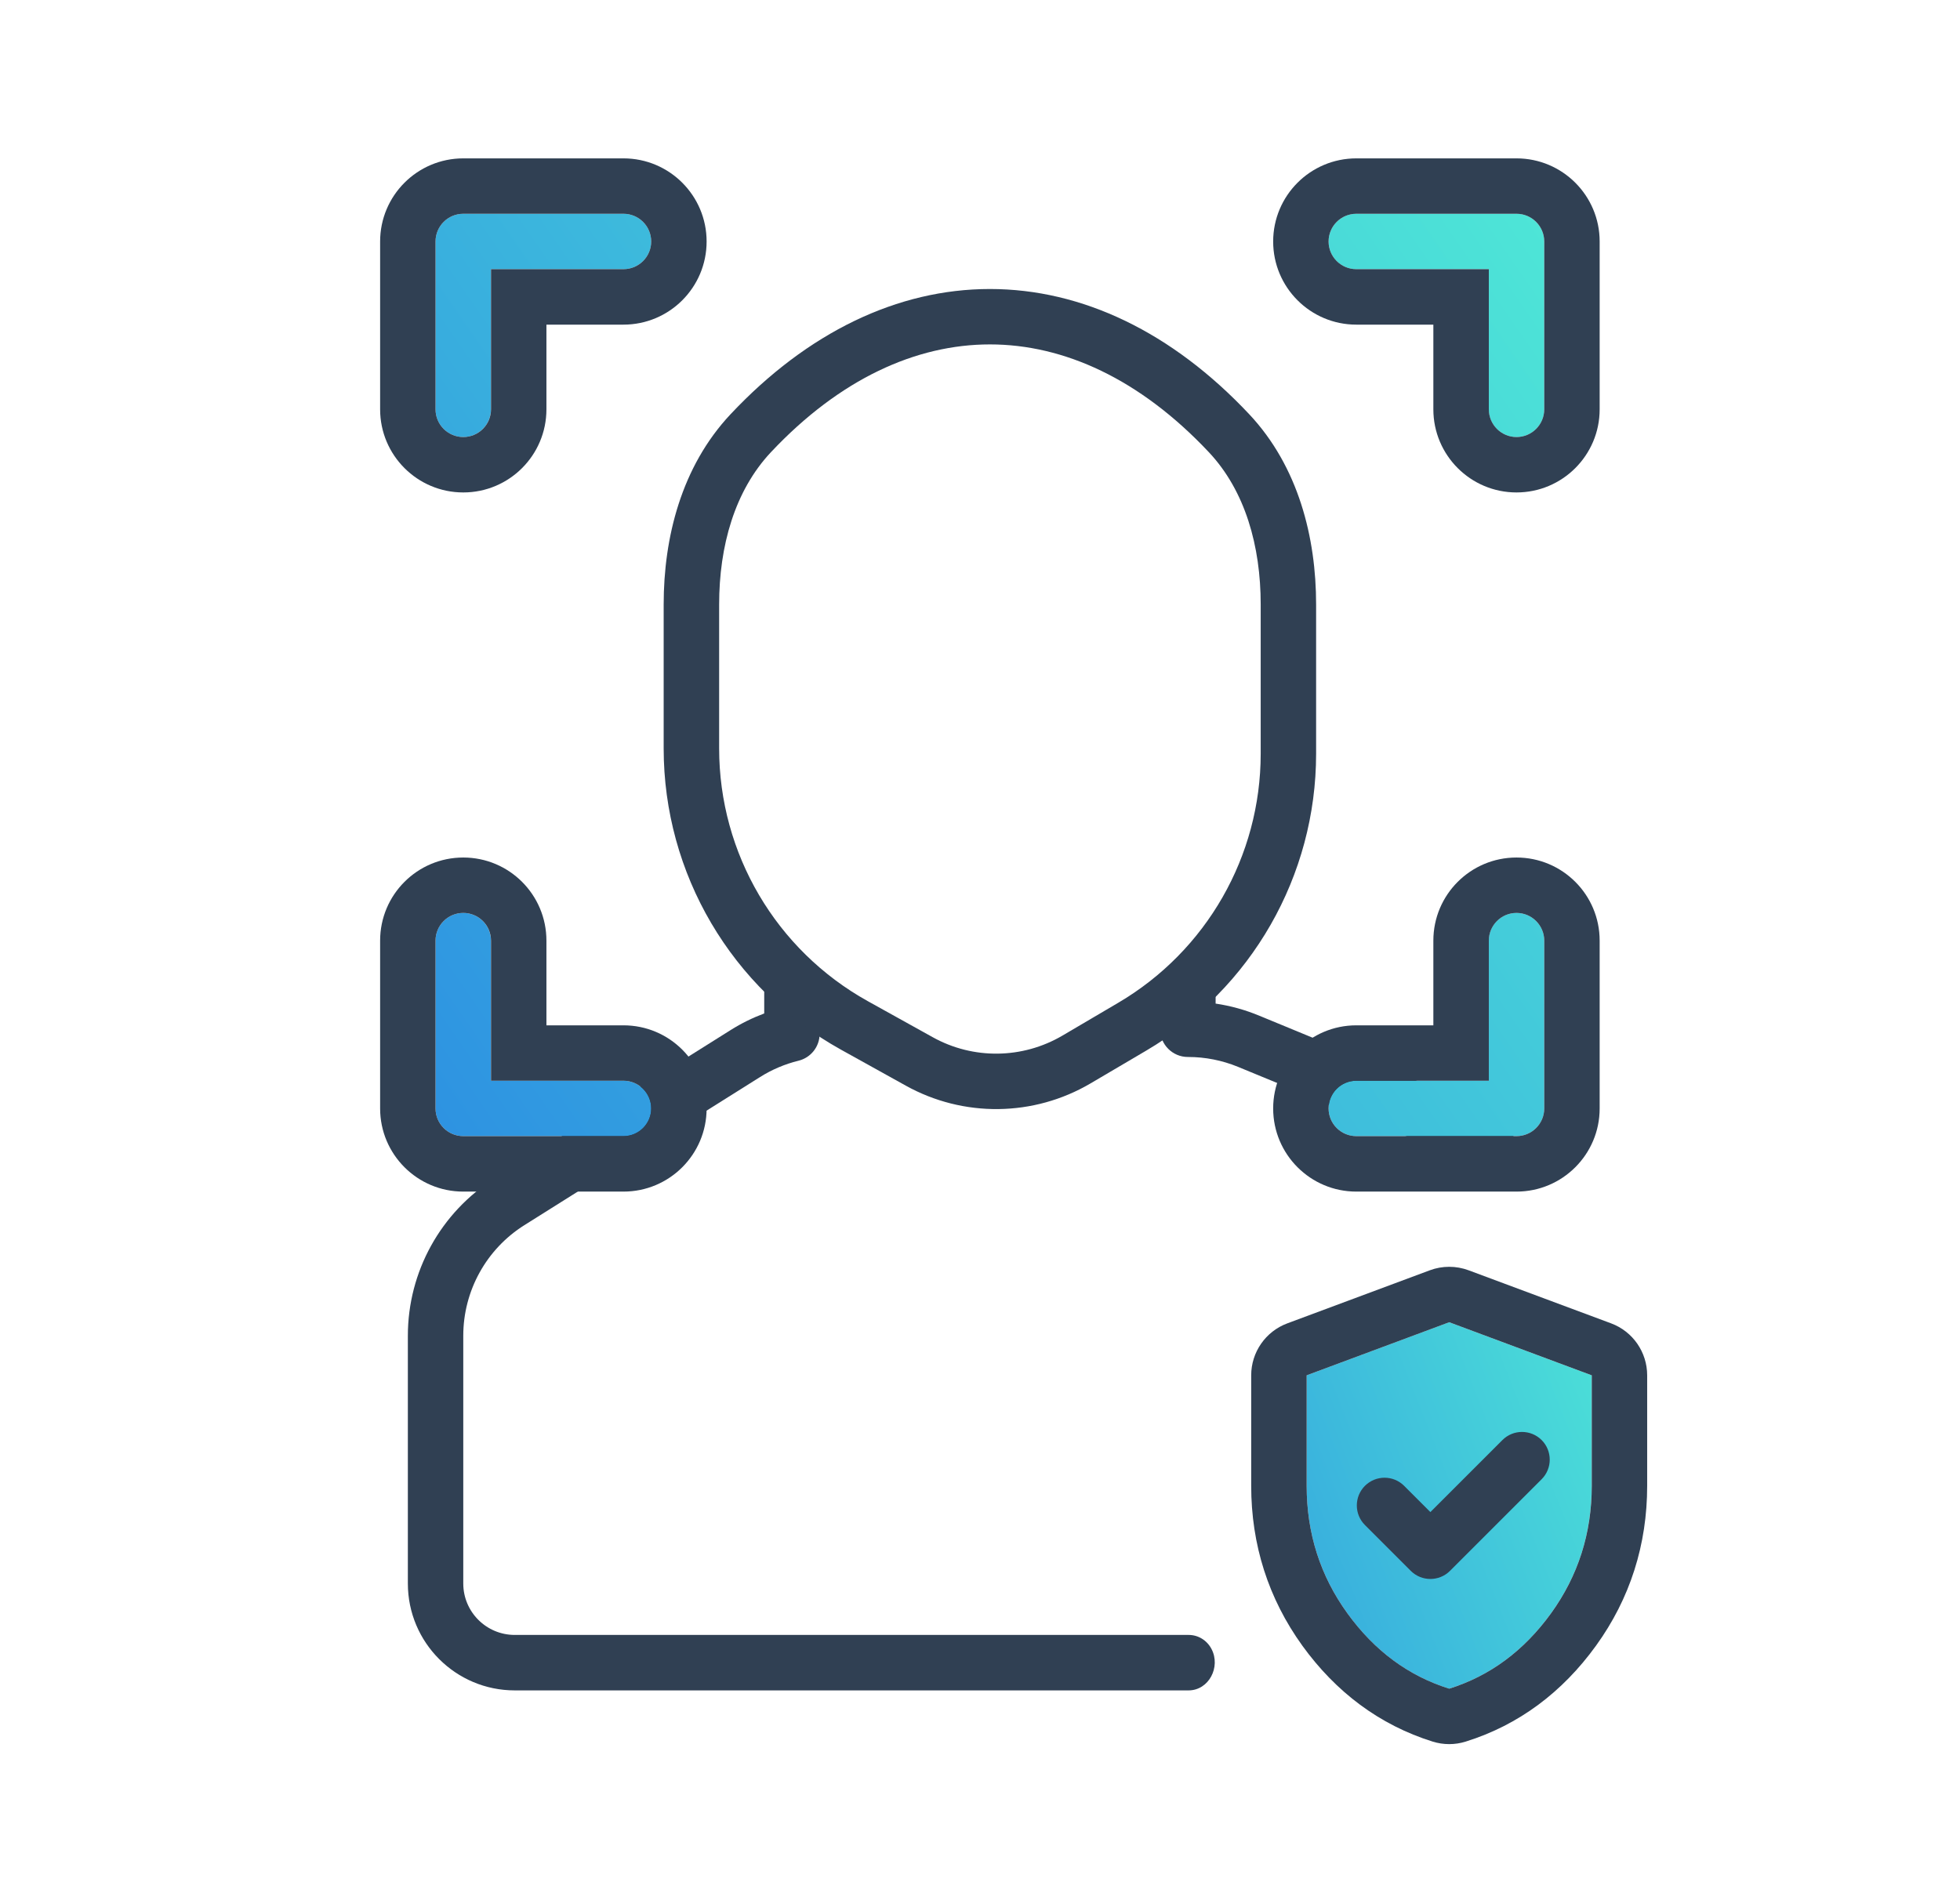
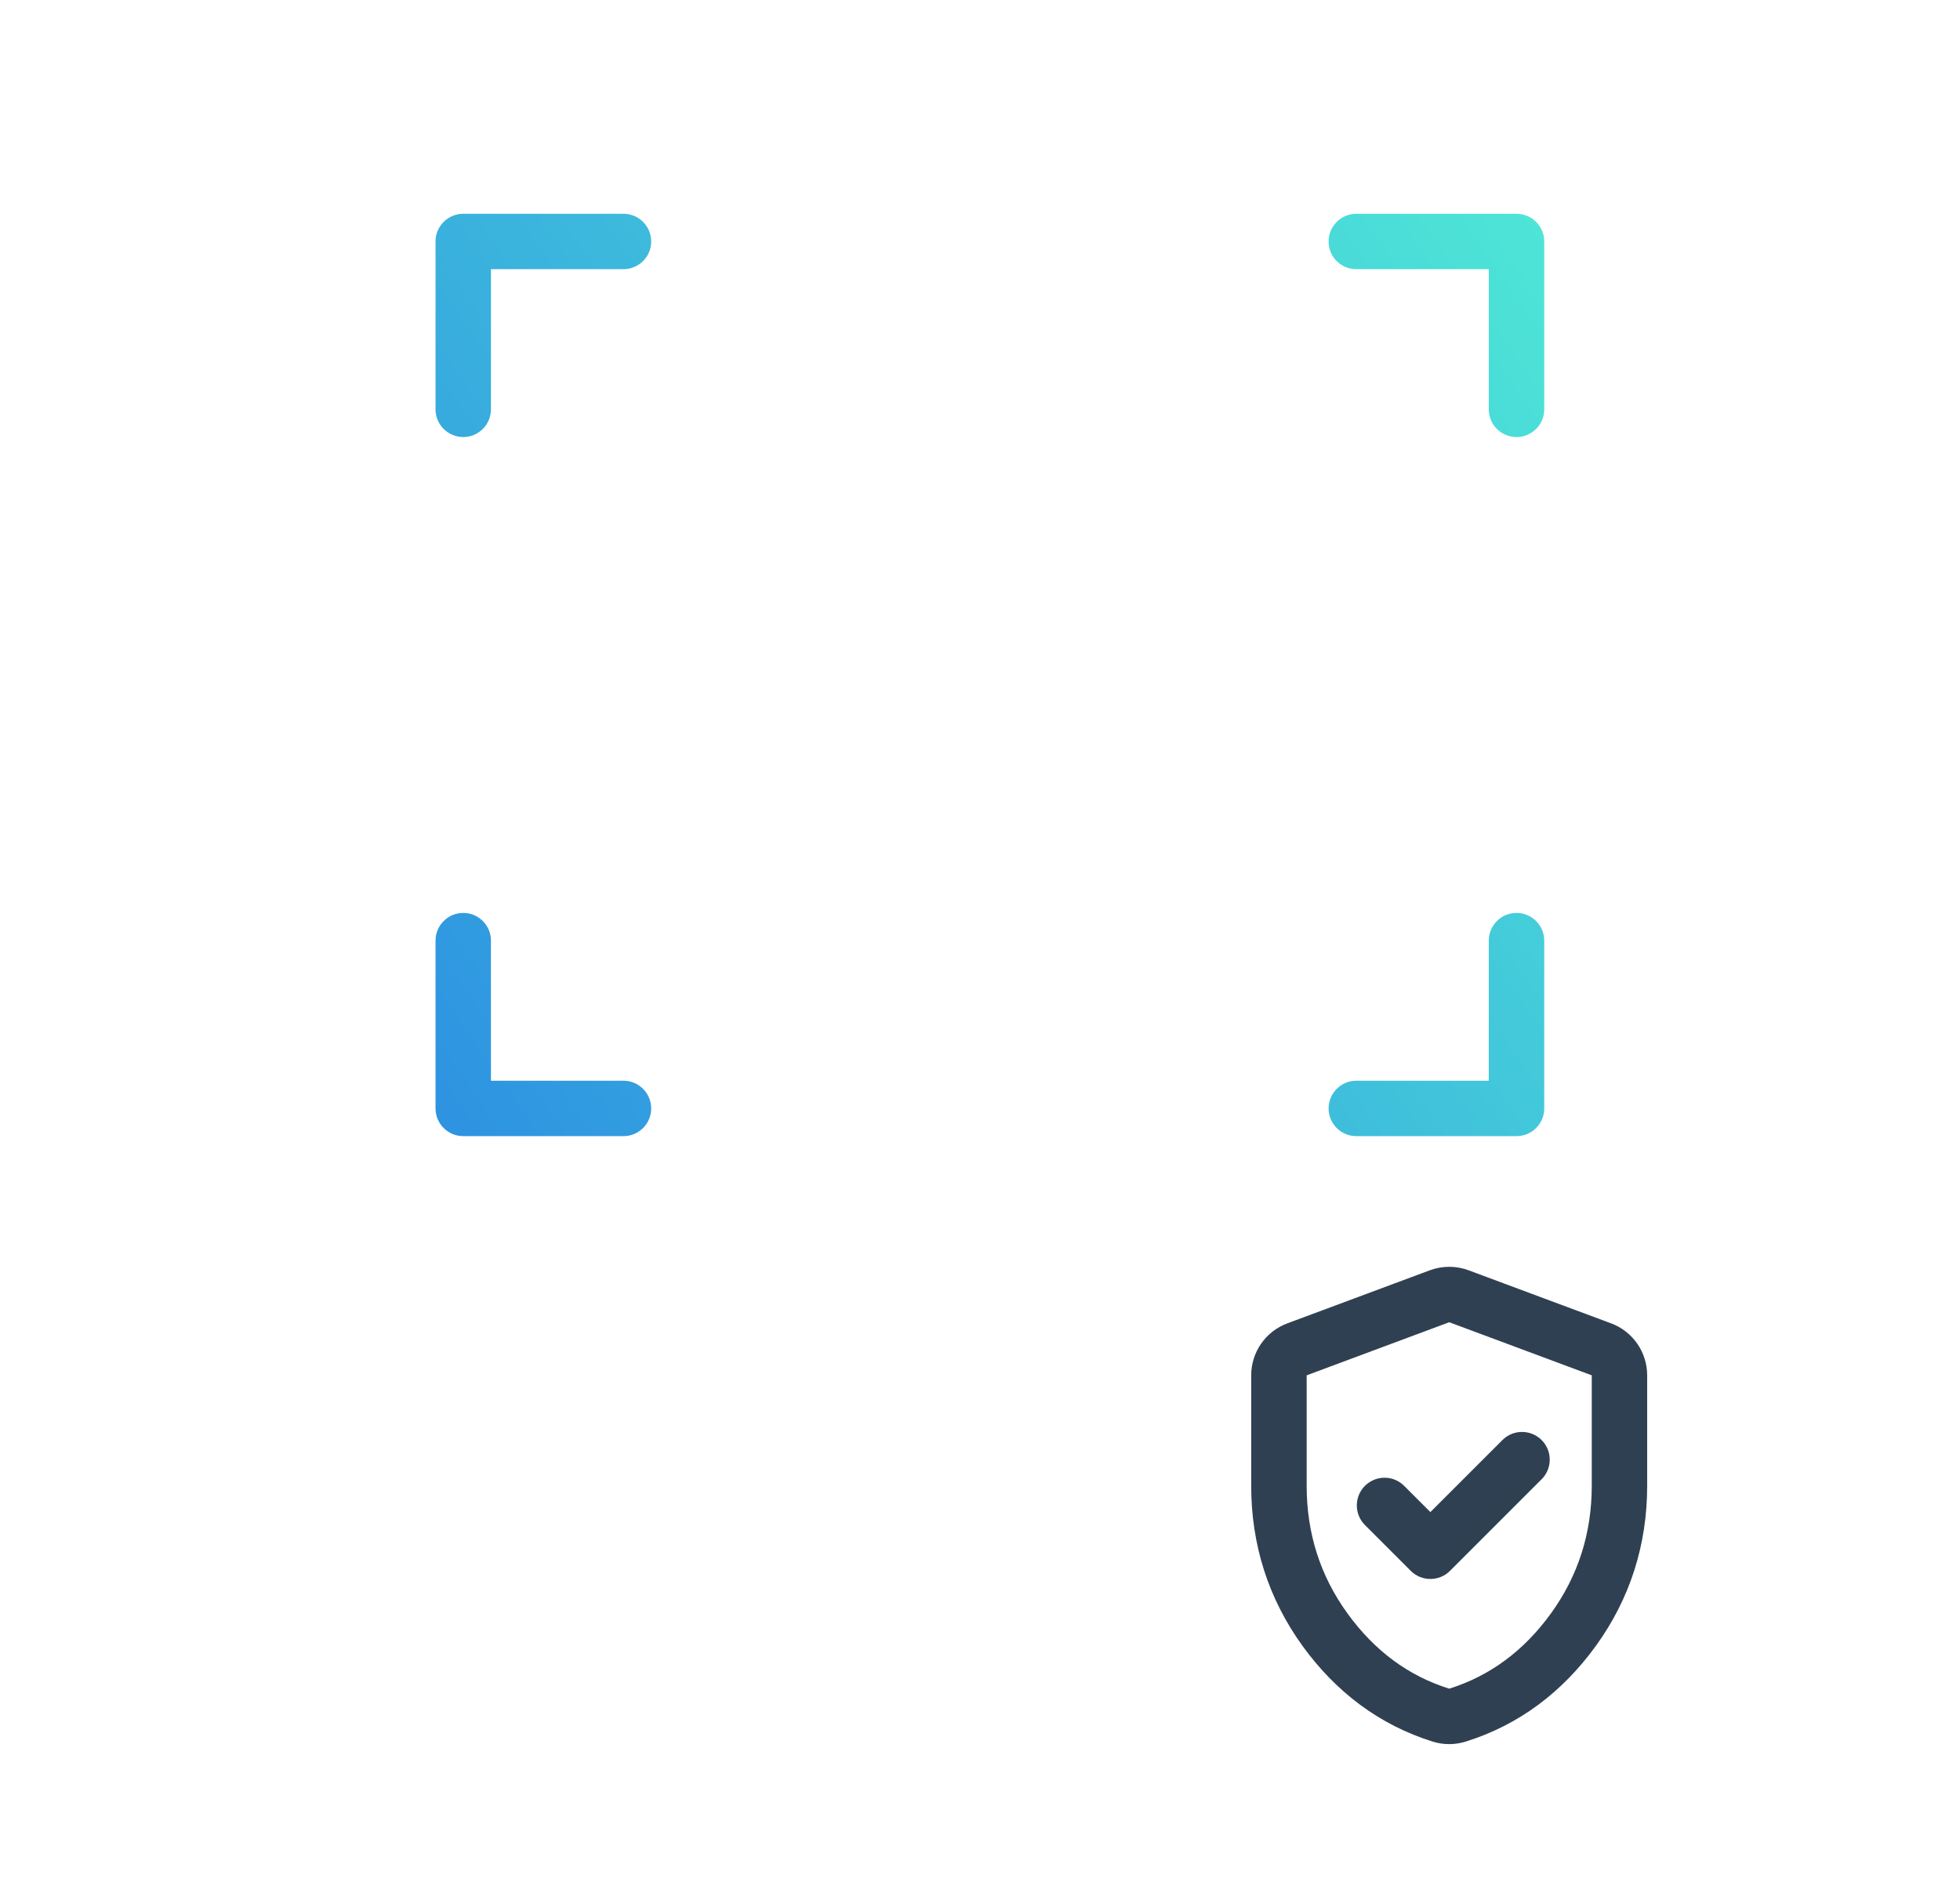
<svg xmlns="http://www.w3.org/2000/svg" width="33" height="32" viewBox="0 0 33 32" fill="none">
  <g clip-path="url(#clip0_16_1676)">
-     <path fill-rule="evenodd" clip-rule="evenodd" d="M12.867 16.007V17.067C12.67 17.141 12.48 17.234 12.301 17.347L8.333 19.841C7.42 20.415 6.867 21.417 6.867 22.494V26.667C6.867 27.661 7.673 28.467 8.667 28.467H20.011C20.353 28.467 20.557 28.073 20.398 27.77C20.323 27.626 20.177 27.533 20.014 27.533H8.667C8.188 27.533 7.8 27.145 7.8 26.667V22.494C7.8 21.738 8.189 21.034 8.829 20.632L12.798 18.137C12.998 18.011 13.217 17.919 13.444 17.863C13.653 17.812 13.8 17.625 13.8 17.41V16.892C13.451 16.633 13.139 16.336 12.867 16.007ZM19.533 16.979C19.882 16.721 20.195 16.424 20.467 16.095V16.901C20.718 16.938 20.964 17.006 21.2 17.104L24.528 18.477C24.846 18.608 25.134 18.787 25.384 19.004C25.556 19.153 25.557 19.411 25.409 19.584C25.224 19.8 24.888 19.79 24.661 19.619C24.513 19.507 24.349 19.412 24.172 19.339L20.844 17.966C20.578 17.857 20.293 17.8 20.005 17.8H20C19.742 17.8 19.533 17.591 19.533 17.333V16.979Z" fill="#304053" />
-     <path fill-rule="evenodd" clip-rule="evenodd" d="M16.667 5.8C15.423 5.8 14.141 6.38 12.98 7.615C12.368 8.267 12.108 9.198 12.108 10.179V12.605C12.108 14.373 13.066 16.001 14.611 16.86L15.704 17.467C16.385 17.846 17.216 17.835 17.888 17.44L18.826 16.888C20.313 16.014 21.226 14.418 21.226 12.693V10.179C21.226 9.198 20.966 8.267 20.353 7.615C19.192 6.38 17.91 5.8 16.667 5.8ZM16.667 4.867C18.221 4.867 19.736 5.595 21.033 6.976C21.862 7.859 22.159 9.054 22.159 10.179V12.693C22.159 14.749 21.071 16.65 19.3 17.692L18.361 18.245C17.404 18.808 16.221 18.822 15.251 18.283L14.158 17.676C12.316 16.653 11.174 14.712 11.174 12.605V10.179C11.174 9.054 11.471 7.859 12.3 6.976C13.597 5.595 15.113 4.867 16.667 4.867Z" fill="#304053" />
-     <path d="M24.399 28.438C23.713 28.223 23.141 27.8 22.685 27.168C22.228 26.536 22 25.82 22 25.021V23.161L24.399 22.267L26.799 23.161V25.021C26.799 25.82 26.571 26.536 26.114 27.168C25.658 27.8 25.086 28.223 24.399 28.438Z" fill="url(#paint0_linear_16_1676)" />
    <path fill-rule="evenodd" clip-rule="evenodd" d="M21.066 23.161C21.066 22.771 21.309 22.422 21.674 22.286L24.074 21.392C24.284 21.314 24.515 21.314 24.726 21.392L27.126 22.286C27.491 22.422 27.733 22.771 27.733 23.161V25.021C27.733 26.012 27.446 26.919 26.871 27.715C26.307 28.495 25.574 29.049 24.678 29.329C24.497 29.386 24.303 29.386 24.121 29.329C23.226 29.049 22.492 28.495 21.928 27.715C21.354 26.919 21.066 26.012 21.066 25.021V23.161ZM24.4 22.267L26.8 23.161V25.021C26.8 25.82 26.571 26.536 26.115 27.168C25.658 27.8 25.086 28.223 24.4 28.438C23.713 28.223 23.142 27.8 22.685 27.168C22.228 26.536 22 25.82 22 25.021V23.161L24.4 22.267Z" fill="#304053" />
    <path fill-rule="evenodd" clip-rule="evenodd" d="M25.956 24.251C26.138 24.433 26.138 24.729 25.956 24.911L24.413 26.454C24.231 26.636 23.935 26.636 23.753 26.454L22.981 25.682C22.799 25.5 22.799 25.205 22.981 25.022C23.164 24.84 23.459 24.84 23.641 25.022L24.083 25.464L25.296 24.251C25.478 24.069 25.773 24.069 25.956 24.251Z" fill="#304053" />
    <path fill-rule="evenodd" clip-rule="evenodd" d="M7.8 3.6C7.542 3.6 7.333 3.809 7.333 4.067V6.893C7.333 7.151 7.542 7.36 7.8 7.36C8.057 7.36 8.266 7.151 8.266 6.893V4.533H10.497C10.755 4.533 10.964 4.324 10.964 4.067C10.964 3.809 10.755 3.6 10.497 3.6H7.8ZM25.533 3.6C25.791 3.6 26 3.809 26 4.067V6.893C26 7.151 25.791 7.36 25.533 7.36C25.275 7.36 25.066 7.151 25.066 6.893V4.533H22.836C22.578 4.533 22.369 4.325 22.369 4.067C22.369 3.809 22.578 3.6 22.836 3.6H25.533ZM7.333 18.667C7.333 18.924 7.542 19.133 7.8 19.133H10.497C10.755 19.133 10.964 18.924 10.964 18.667C10.964 18.409 10.755 18.2 10.497 18.2H8.266V15.841C8.266 15.583 8.057 15.374 7.8 15.374C7.542 15.374 7.333 15.583 7.333 15.841V18.667ZM25.533 19.133C25.791 19.133 26 18.924 26 18.667V15.841C26 15.583 25.791 15.374 25.533 15.374C25.275 15.374 25.066 15.583 25.066 15.841V18.2H22.836C22.578 18.2 22.369 18.409 22.369 18.667C22.369 18.924 22.578 19.133 22.836 19.133H25.533Z" fill="url(#paint1_linear_16_1676)" />
-     <path fill-rule="evenodd" clip-rule="evenodd" d="M6.4 4.067C6.4 3.294 7.027 2.667 7.8 2.667H10.497C11.271 2.667 11.897 3.294 11.897 4.067C11.897 4.84 11.271 5.467 10.497 5.467H9.2V6.893C9.2 7.666 8.573 8.293 7.8 8.293C7.027 8.293 6.4 7.666 6.4 6.893V4.067ZM25.533 2.667C26.306 2.667 26.933 3.294 26.933 4.067V6.893C26.933 7.666 26.306 8.293 25.533 8.293C24.76 8.293 24.133 7.666 24.133 6.893V5.467H22.836C22.063 5.467 21.436 4.84 21.436 4.067C21.436 3.294 22.063 2.667 22.836 2.667H25.533ZM22.836 3.6H25.533C25.791 3.6 26 3.809 26 4.067V6.893C26 7.151 25.791 7.36 25.533 7.36C25.276 7.36 25.067 7.151 25.067 6.893L25.067 4.533H22.836C22.578 4.533 22.369 4.324 22.369 4.067C22.369 3.809 22.578 3.6 22.836 3.6ZM7.8 20.067C7.027 20.067 6.4 19.44 6.4 18.667V15.841C6.4 15.067 7.027 14.441 7.8 14.441C8.573 14.441 9.2 15.067 9.2 15.841V17.267H10.497C11.271 17.267 11.897 17.893 11.897 18.667C11.897 19.44 11.271 20.067 10.497 20.067H7.8ZM26.933 18.667C26.933 19.44 26.306 20.067 25.533 20.067H22.836C22.063 20.067 21.436 19.44 21.436 18.667C21.436 17.893 22.063 17.267 22.836 17.267H24.133V15.841C24.133 15.067 24.76 14.441 25.533 14.441C26.306 14.441 26.933 15.067 26.933 15.841V18.667ZM7.333 4.067C7.333 3.809 7.542 3.6 7.8 3.6H10.497C10.755 3.6 10.964 3.809 10.964 4.067C10.964 4.324 10.755 4.533 10.497 4.533H8.267V6.893C8.267 7.151 8.058 7.36 7.8 7.36C7.542 7.36 7.333 7.151 7.333 6.893V4.067ZM7.8 19.133C7.542 19.133 7.333 18.924 7.333 18.667V15.841C7.333 15.583 7.542 15.374 7.8 15.374C8.058 15.374 8.267 15.583 8.267 15.841V18.2L10.497 18.2C10.755 18.2 10.964 18.409 10.964 18.667C10.964 18.924 10.755 19.133 10.497 19.133H7.8ZM26 18.667C26 18.924 25.791 19.133 25.533 19.133L22.836 19.133C22.578 19.133 22.369 18.924 22.369 18.667C22.369 18.409 22.578 18.2 22.836 18.2H25.067L25.067 15.841C25.067 15.583 25.276 15.374 25.533 15.374C25.791 15.374 26 15.583 26 15.841V18.667Z" fill="#304053" />
  </g>
  <defs>
    <linearGradient id="paint0_linear_16_1676" x1="17.619" y1="33.77" x2="30.741" y2="28.585" gradientUnits="userSpaceOnUse">
      <stop stop-color="#2377E5" />
      <stop offset="1" stop-color="#50EBD6" />
    </linearGradient>
    <linearGradient id="paint1_linear_16_1676" x1="2.7" y1="26.331" x2="30.392" y2="7.189" gradientUnits="userSpaceOnUse">
      <stop stop-color="#2377E5" />
      <stop offset="1" stop-color="#50EBD6" />
    </linearGradient>
    <clipPath id="clip0_16_1676">
      <rect width="32" height="32" fill="white" transform="translate(0.667)" />
    </clipPath>
  </defs>
</svg>